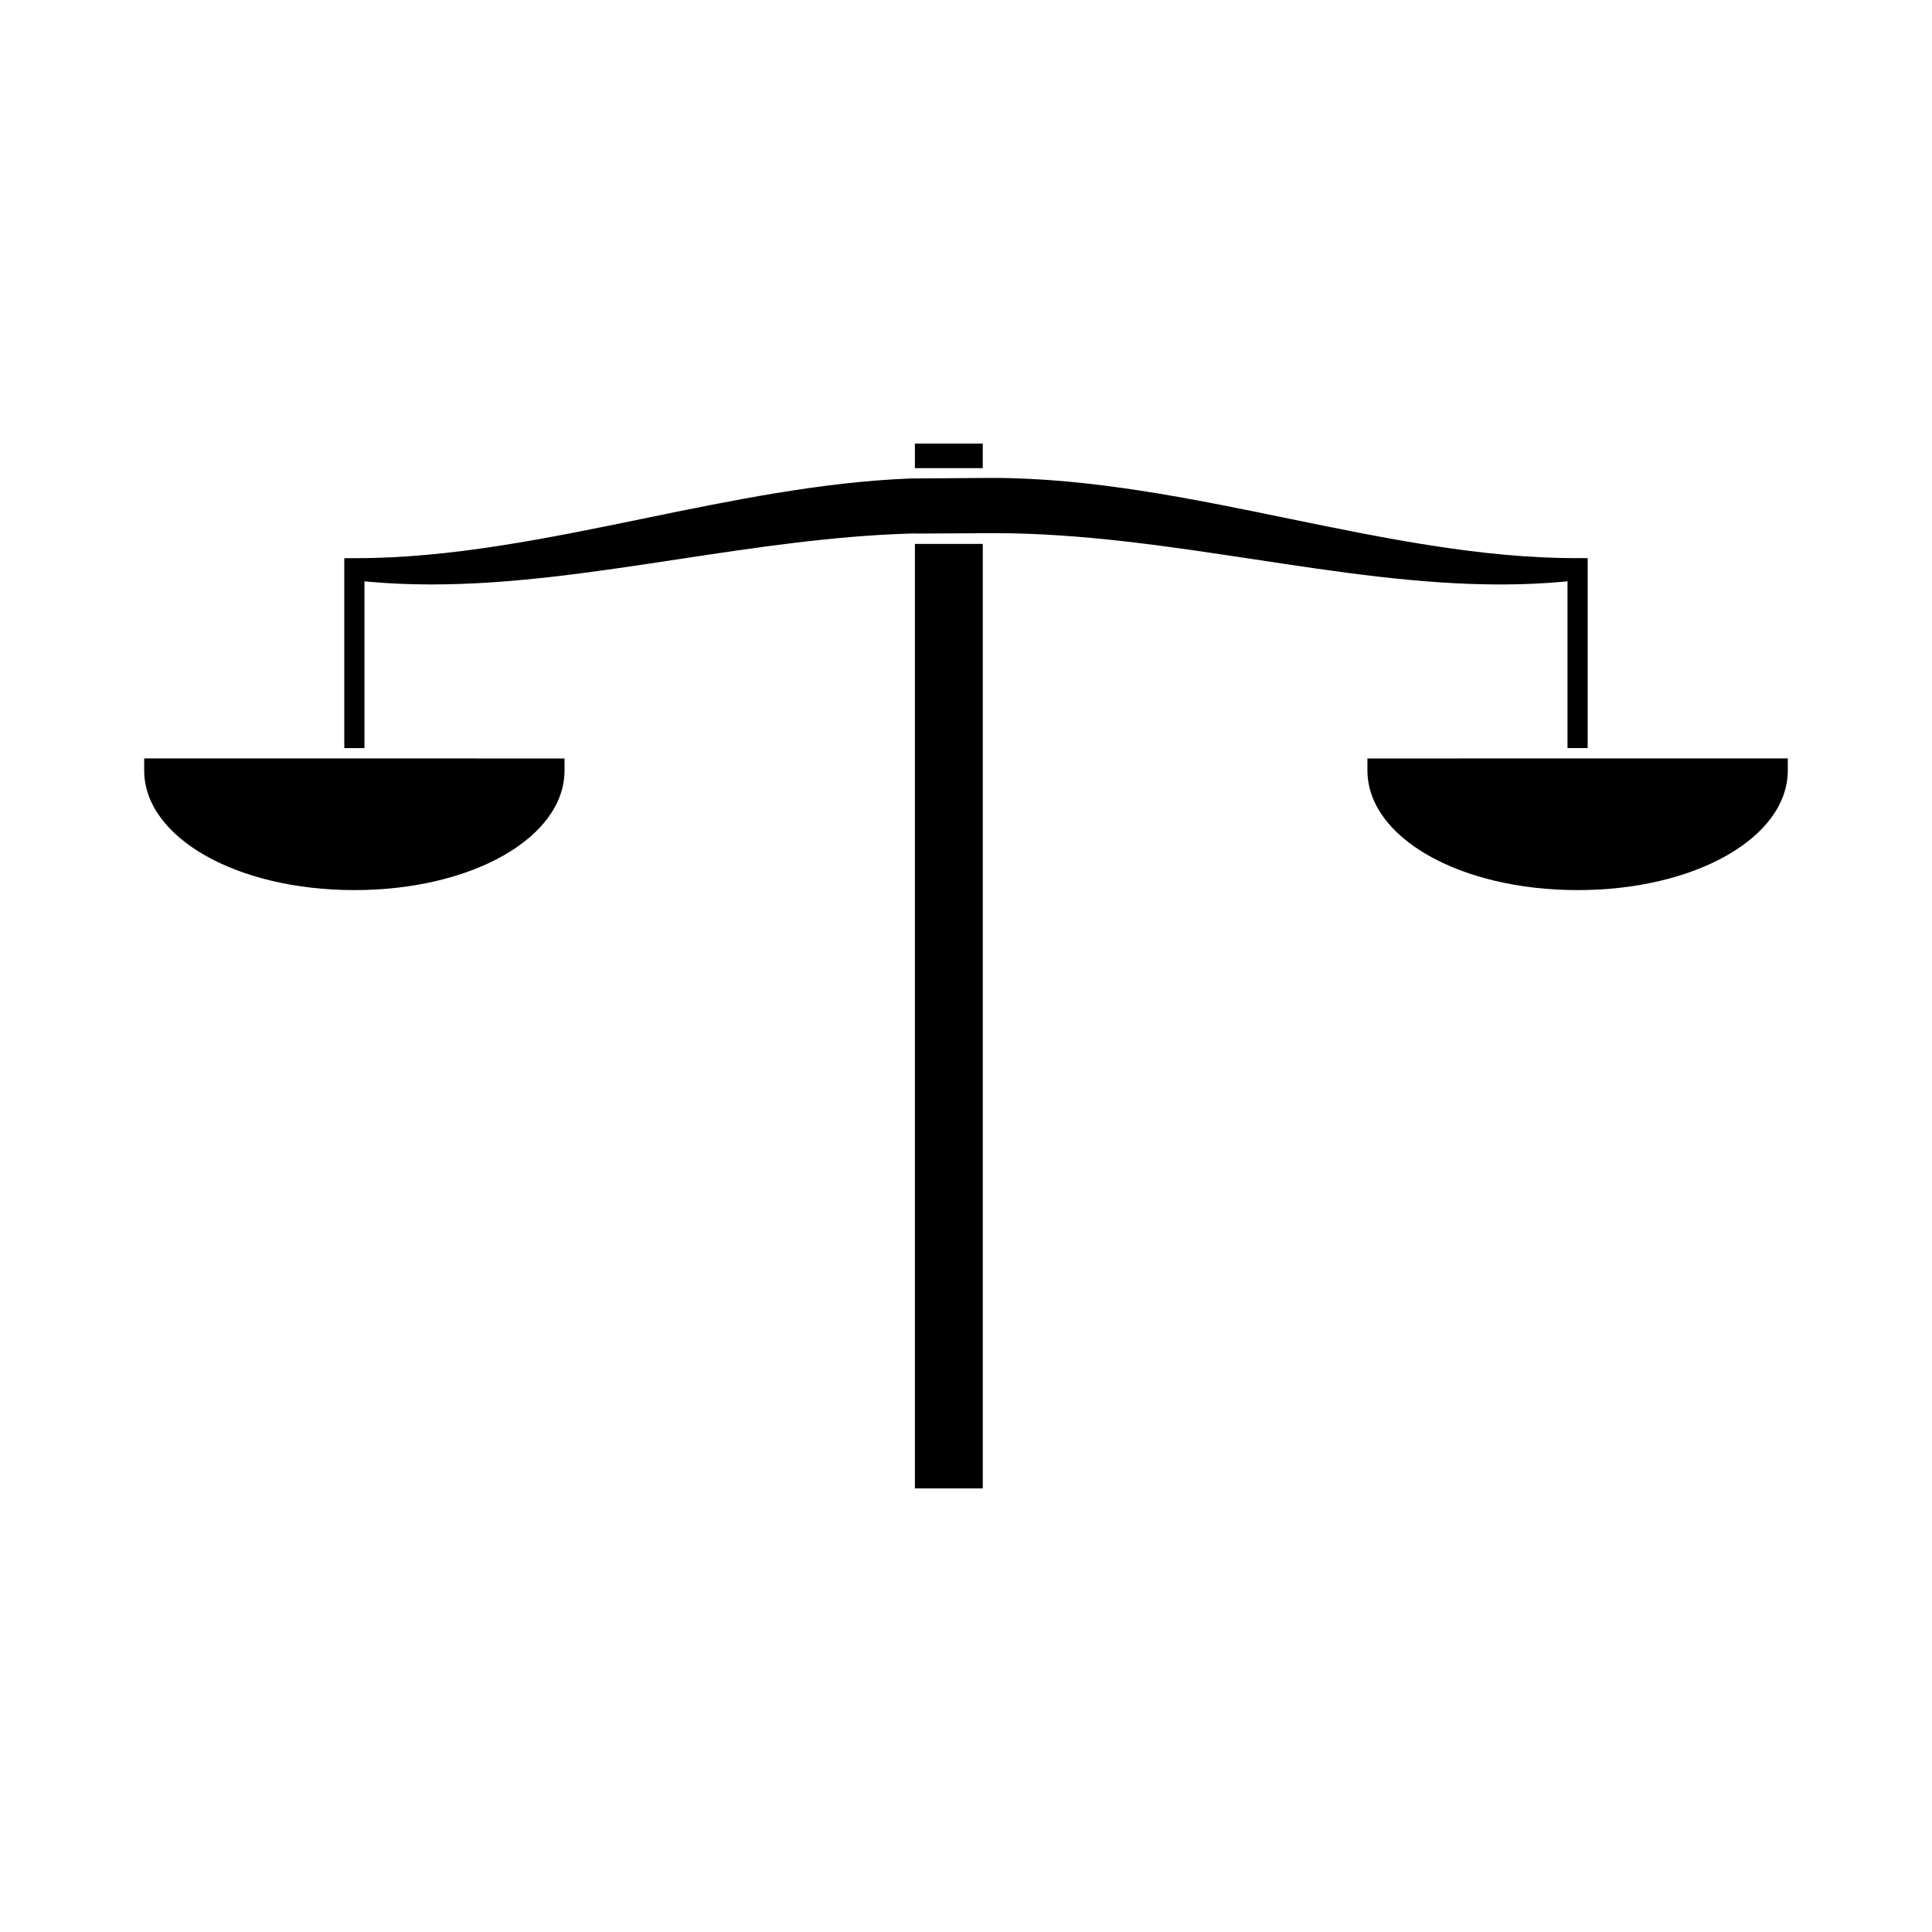
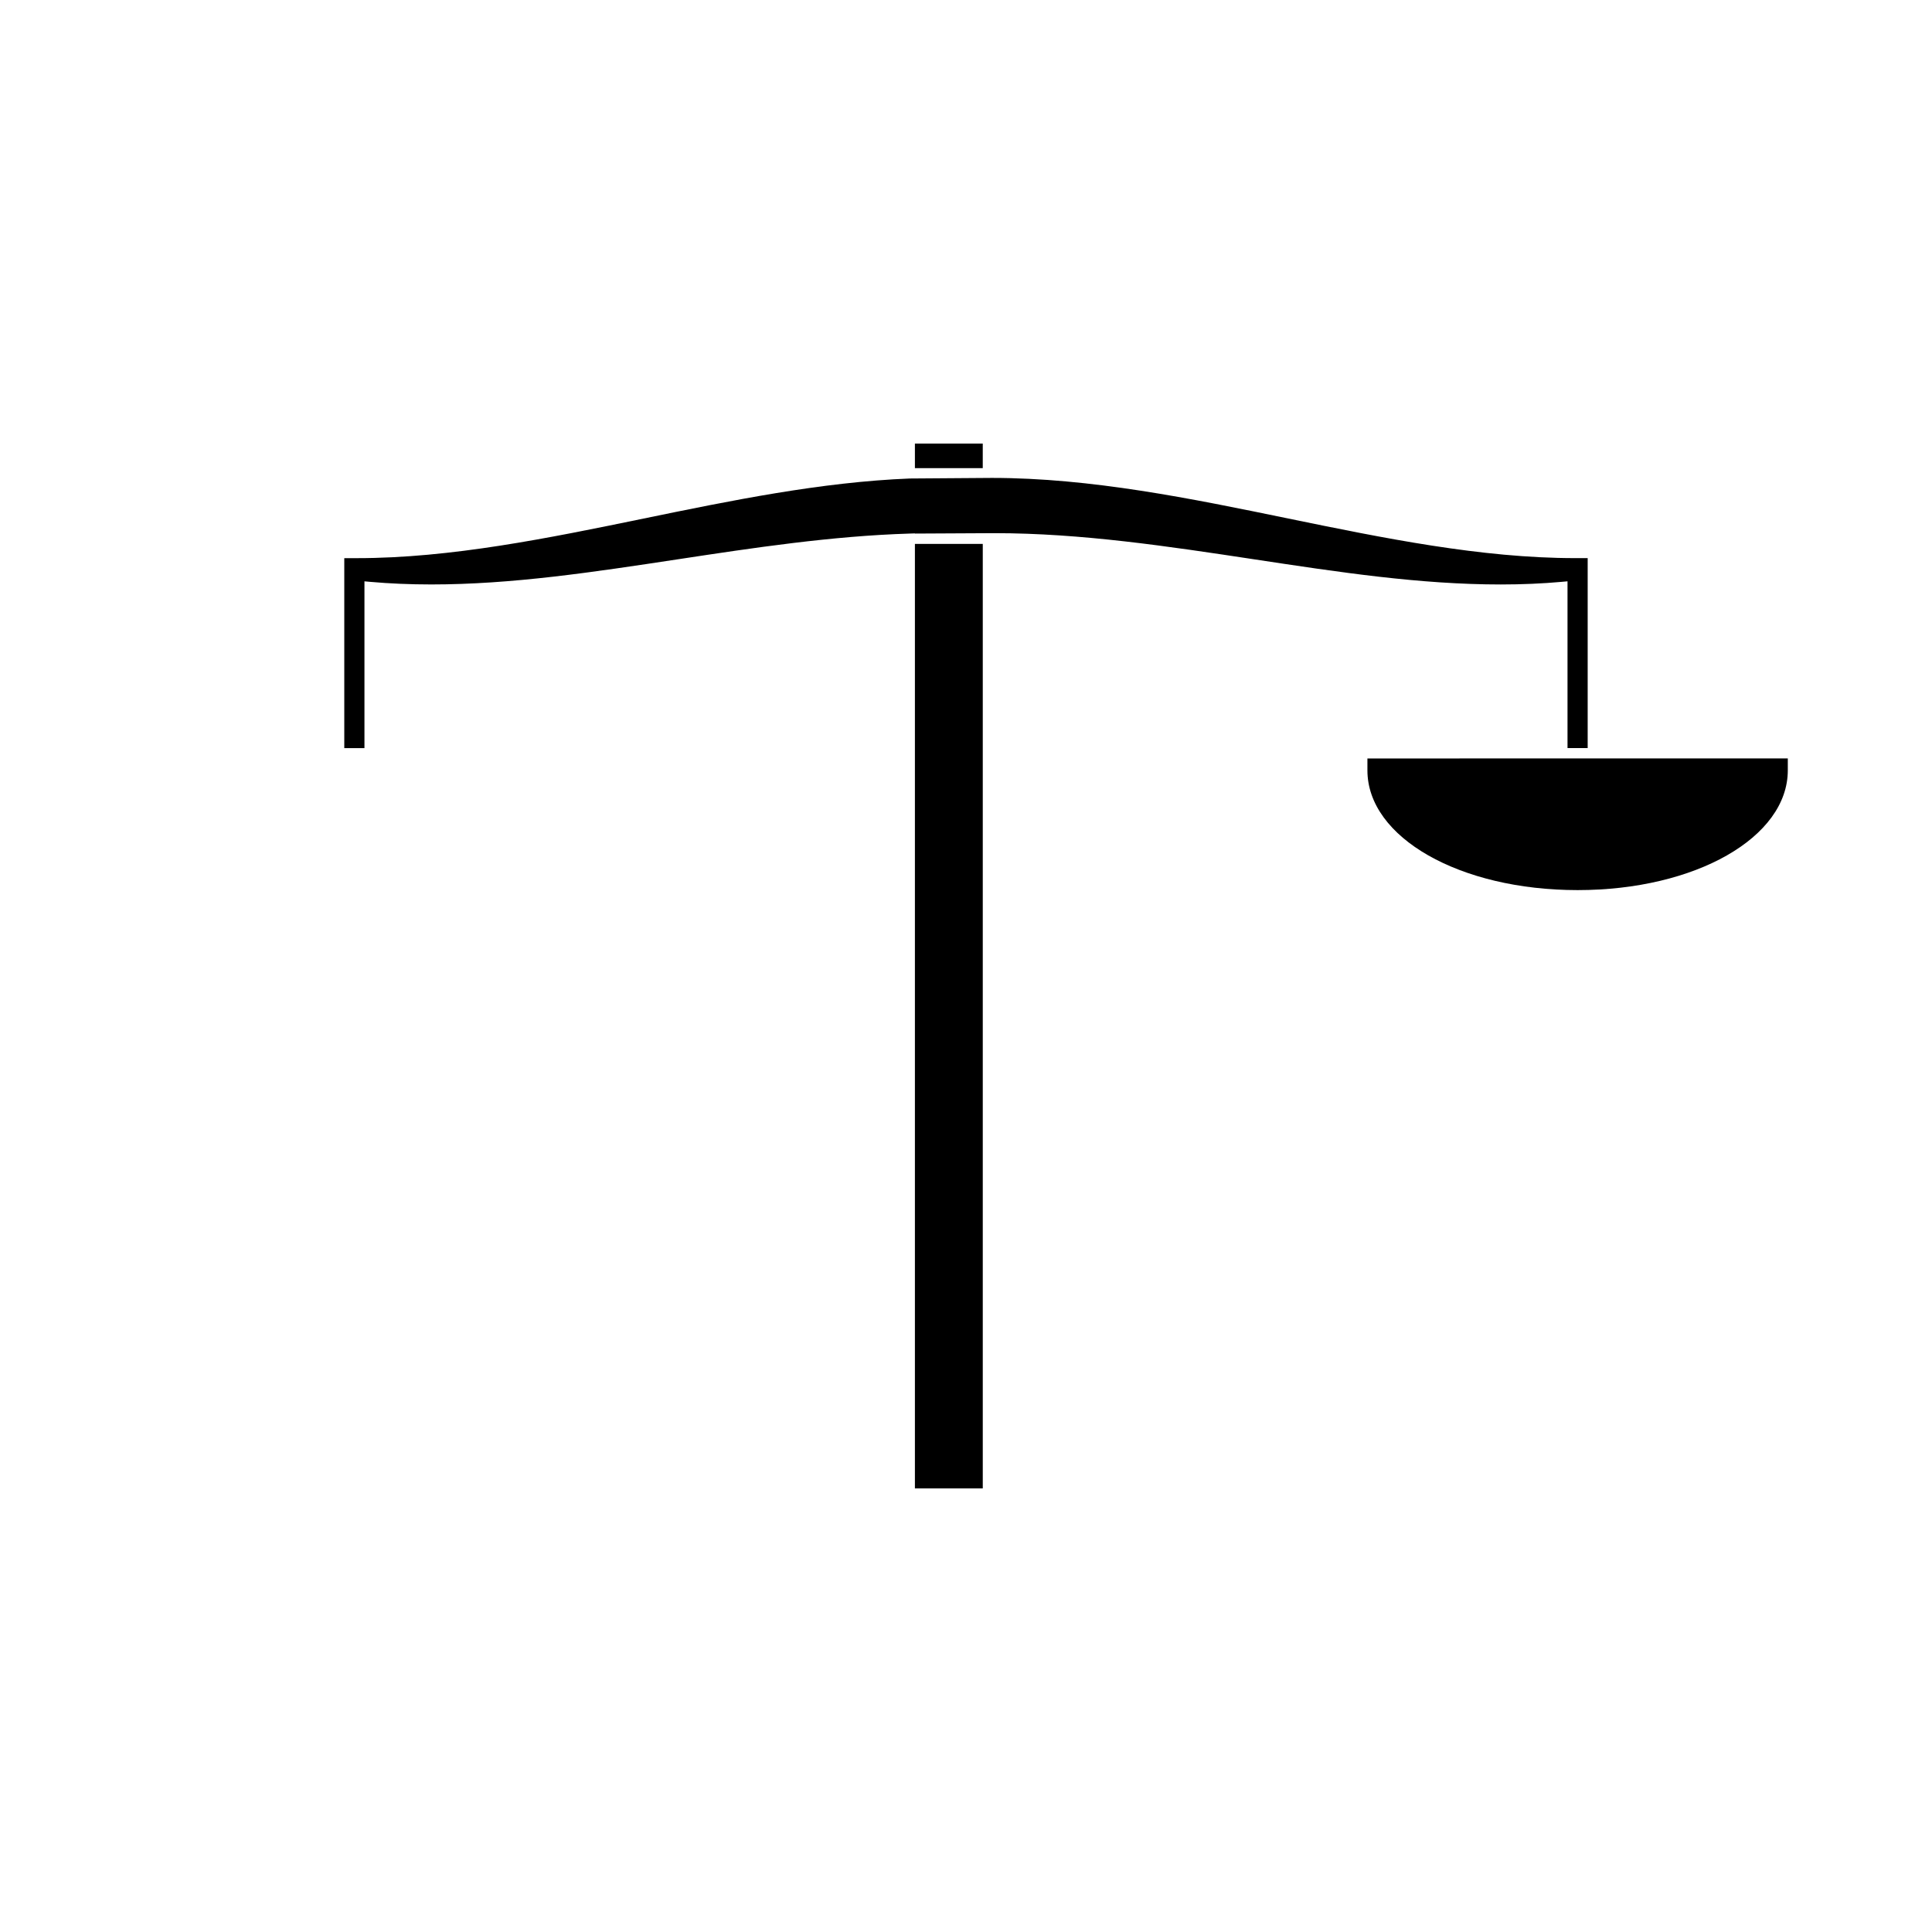
<svg xmlns="http://www.w3.org/2000/svg" fill="#000000" width="800px" height="800px" version="1.1" viewBox="144 144 512 512">
  <g>
-     <path d="m182.21 348.15c0 17.797 24.465 31.734 55.703 31.734 31.234 0 55.695-13.938 55.695-31.734v-3.152l-111.4-0.004z" />
    <path d="m386.46 288.14h17.984v250.3h-17.984z" />
    <path d="m386.46 261.55h17.98v6.512h-17.98z" />
    <path d="m557.91 298.19 1.496-0.137v44.199h5.344v-50.344h-3.316c-24.938 0-50.863-5.328-75.969-10.484-25.73-5.301-52.328-10.773-78.609-10.773l-21.754 0.156c-23.527 0.938-47.348 5.84-70.539 10.613-25.086 5.164-51.027 10.496-75.98 10.496h-3.344v50.344h5.344v-44.203l1.496 0.137c5.121 0.457 10.574 0.691 16.207 0.691 21.395 0 42.77-3.242 65.395-6.672 20.027-3.039 40.734-6.176 61.371-6.812l1.406-0.047v0.047l21.125-0.109c22.996 0 46.152 3.512 68.742 6.926 22.625 3.434 43.988 6.672 65.379 6.672 5.621 0.004 11.074-0.238 16.207-0.699z" />
    <path d="m506.38 345v3.152c0 17.797 24.473 31.734 55.703 31.734 31.234 0 55.703-13.945 55.703-31.746v-3.152z" />
  </g>
</svg>